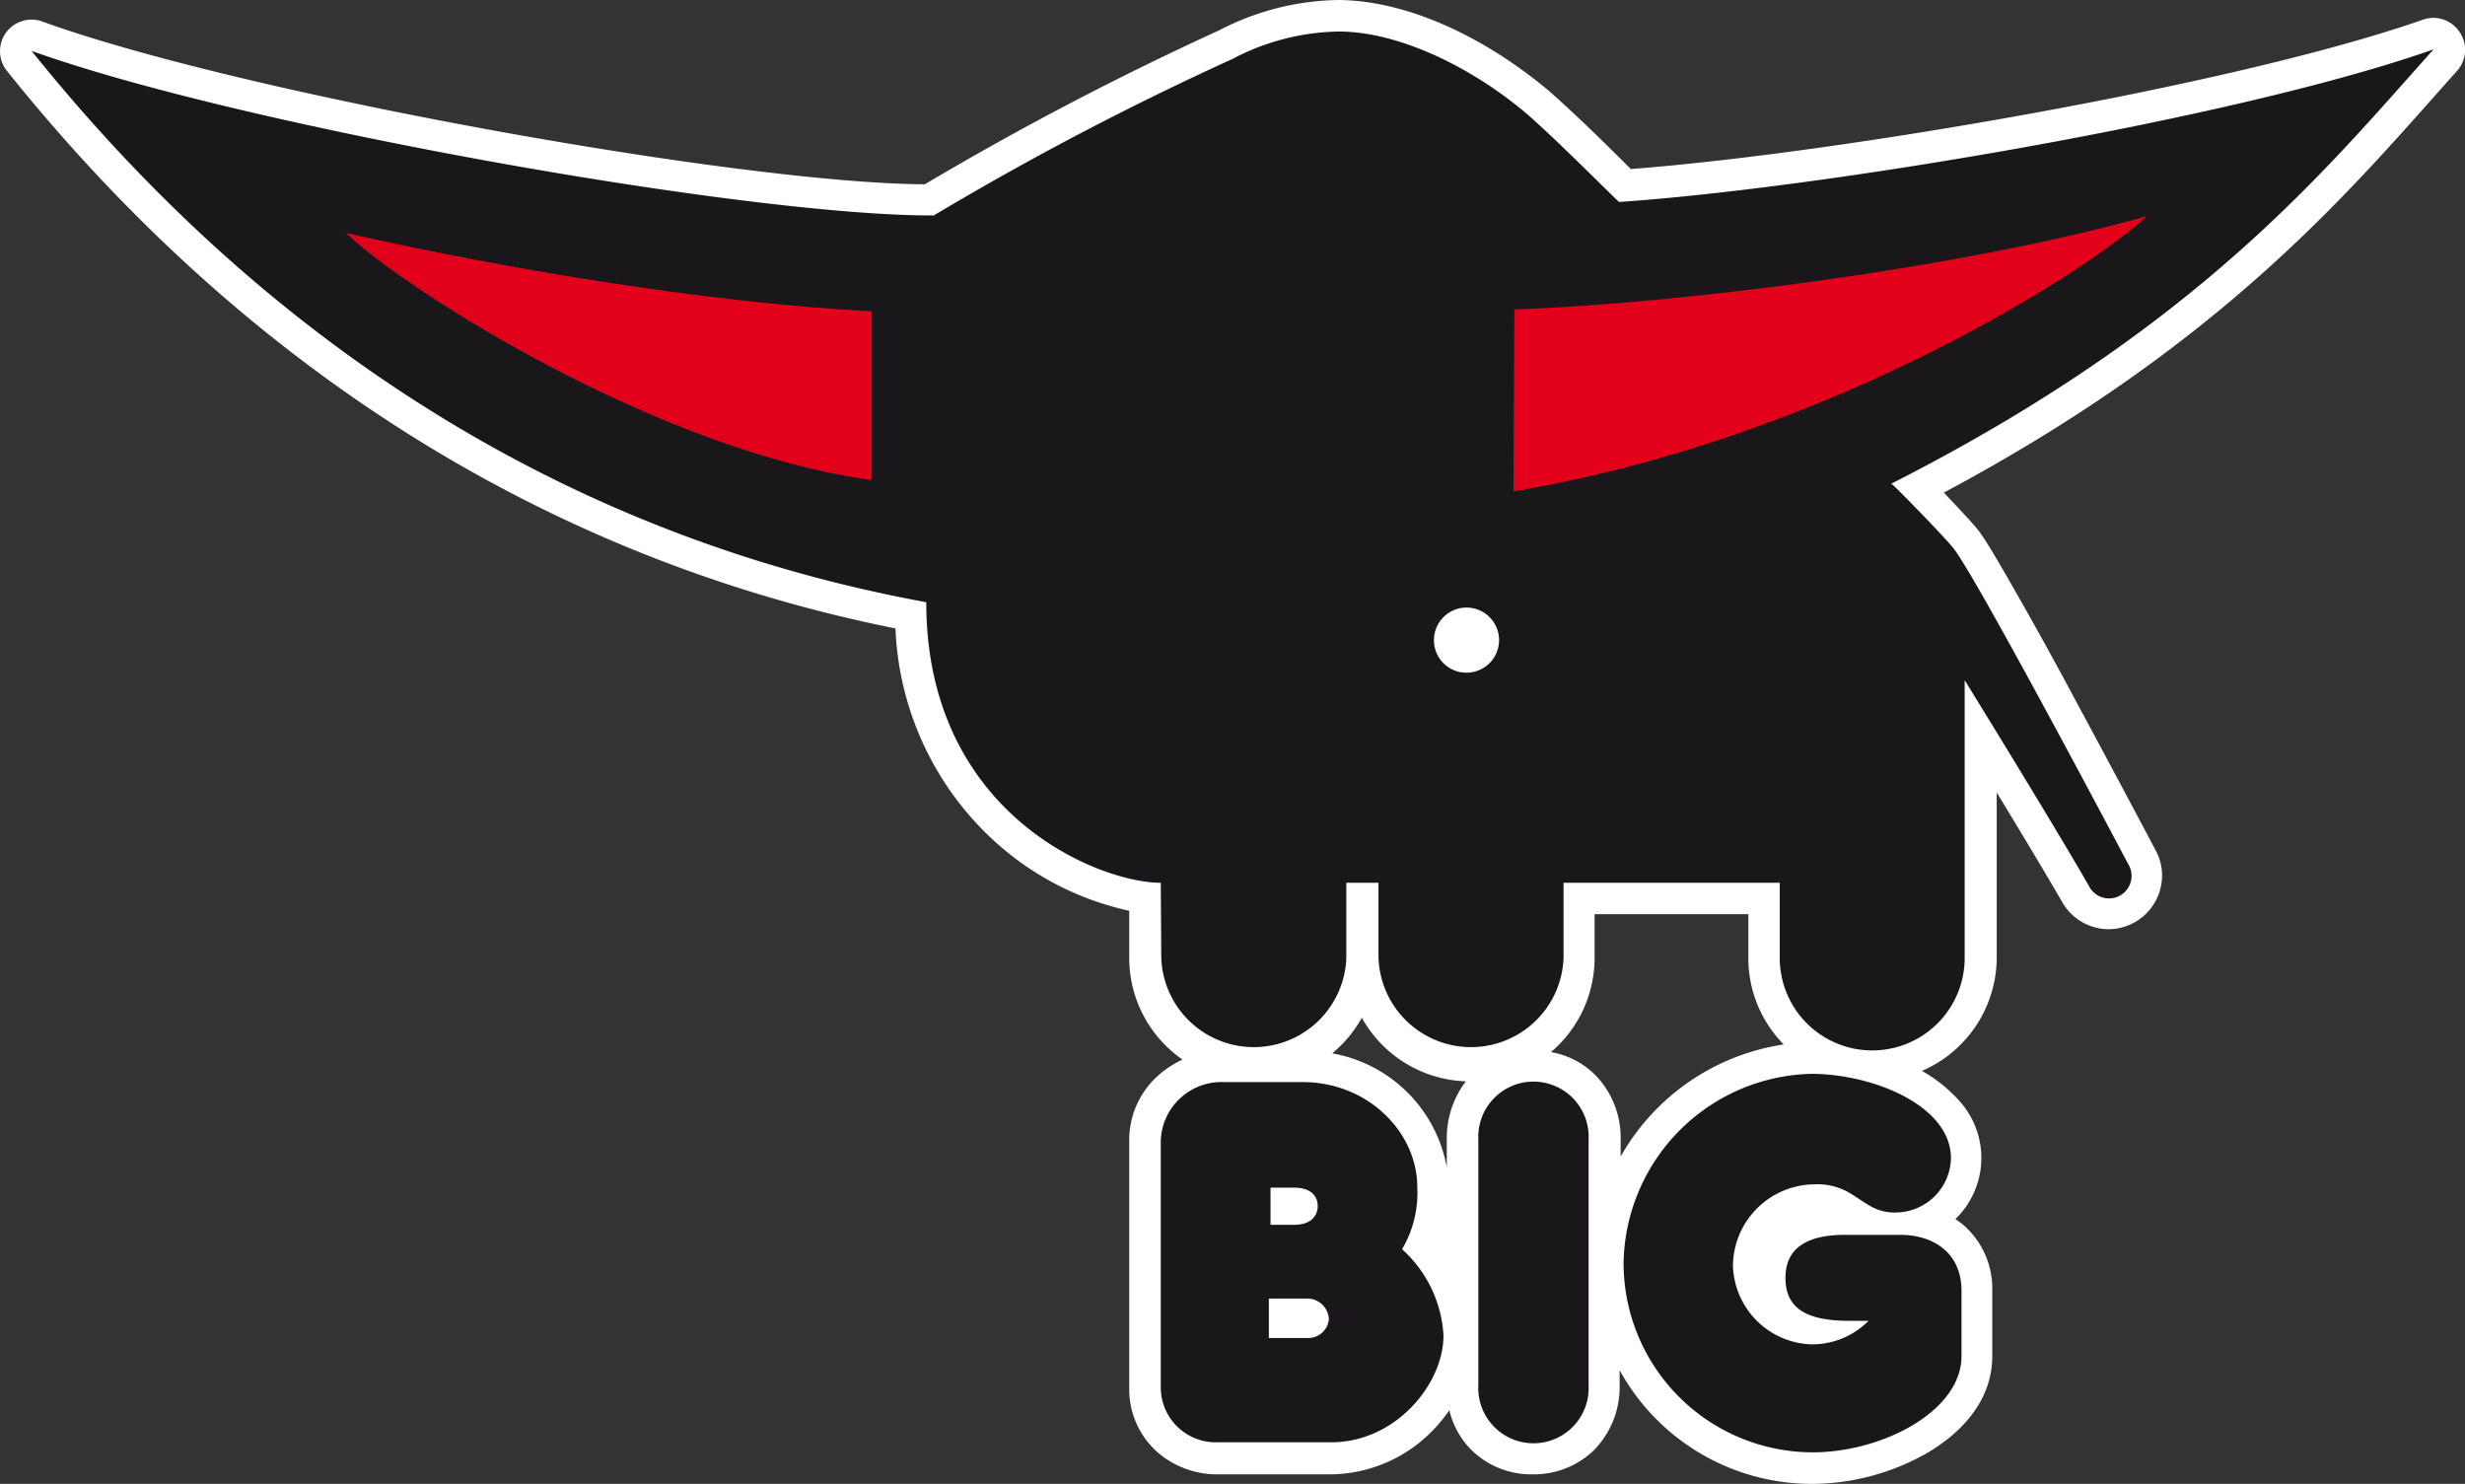
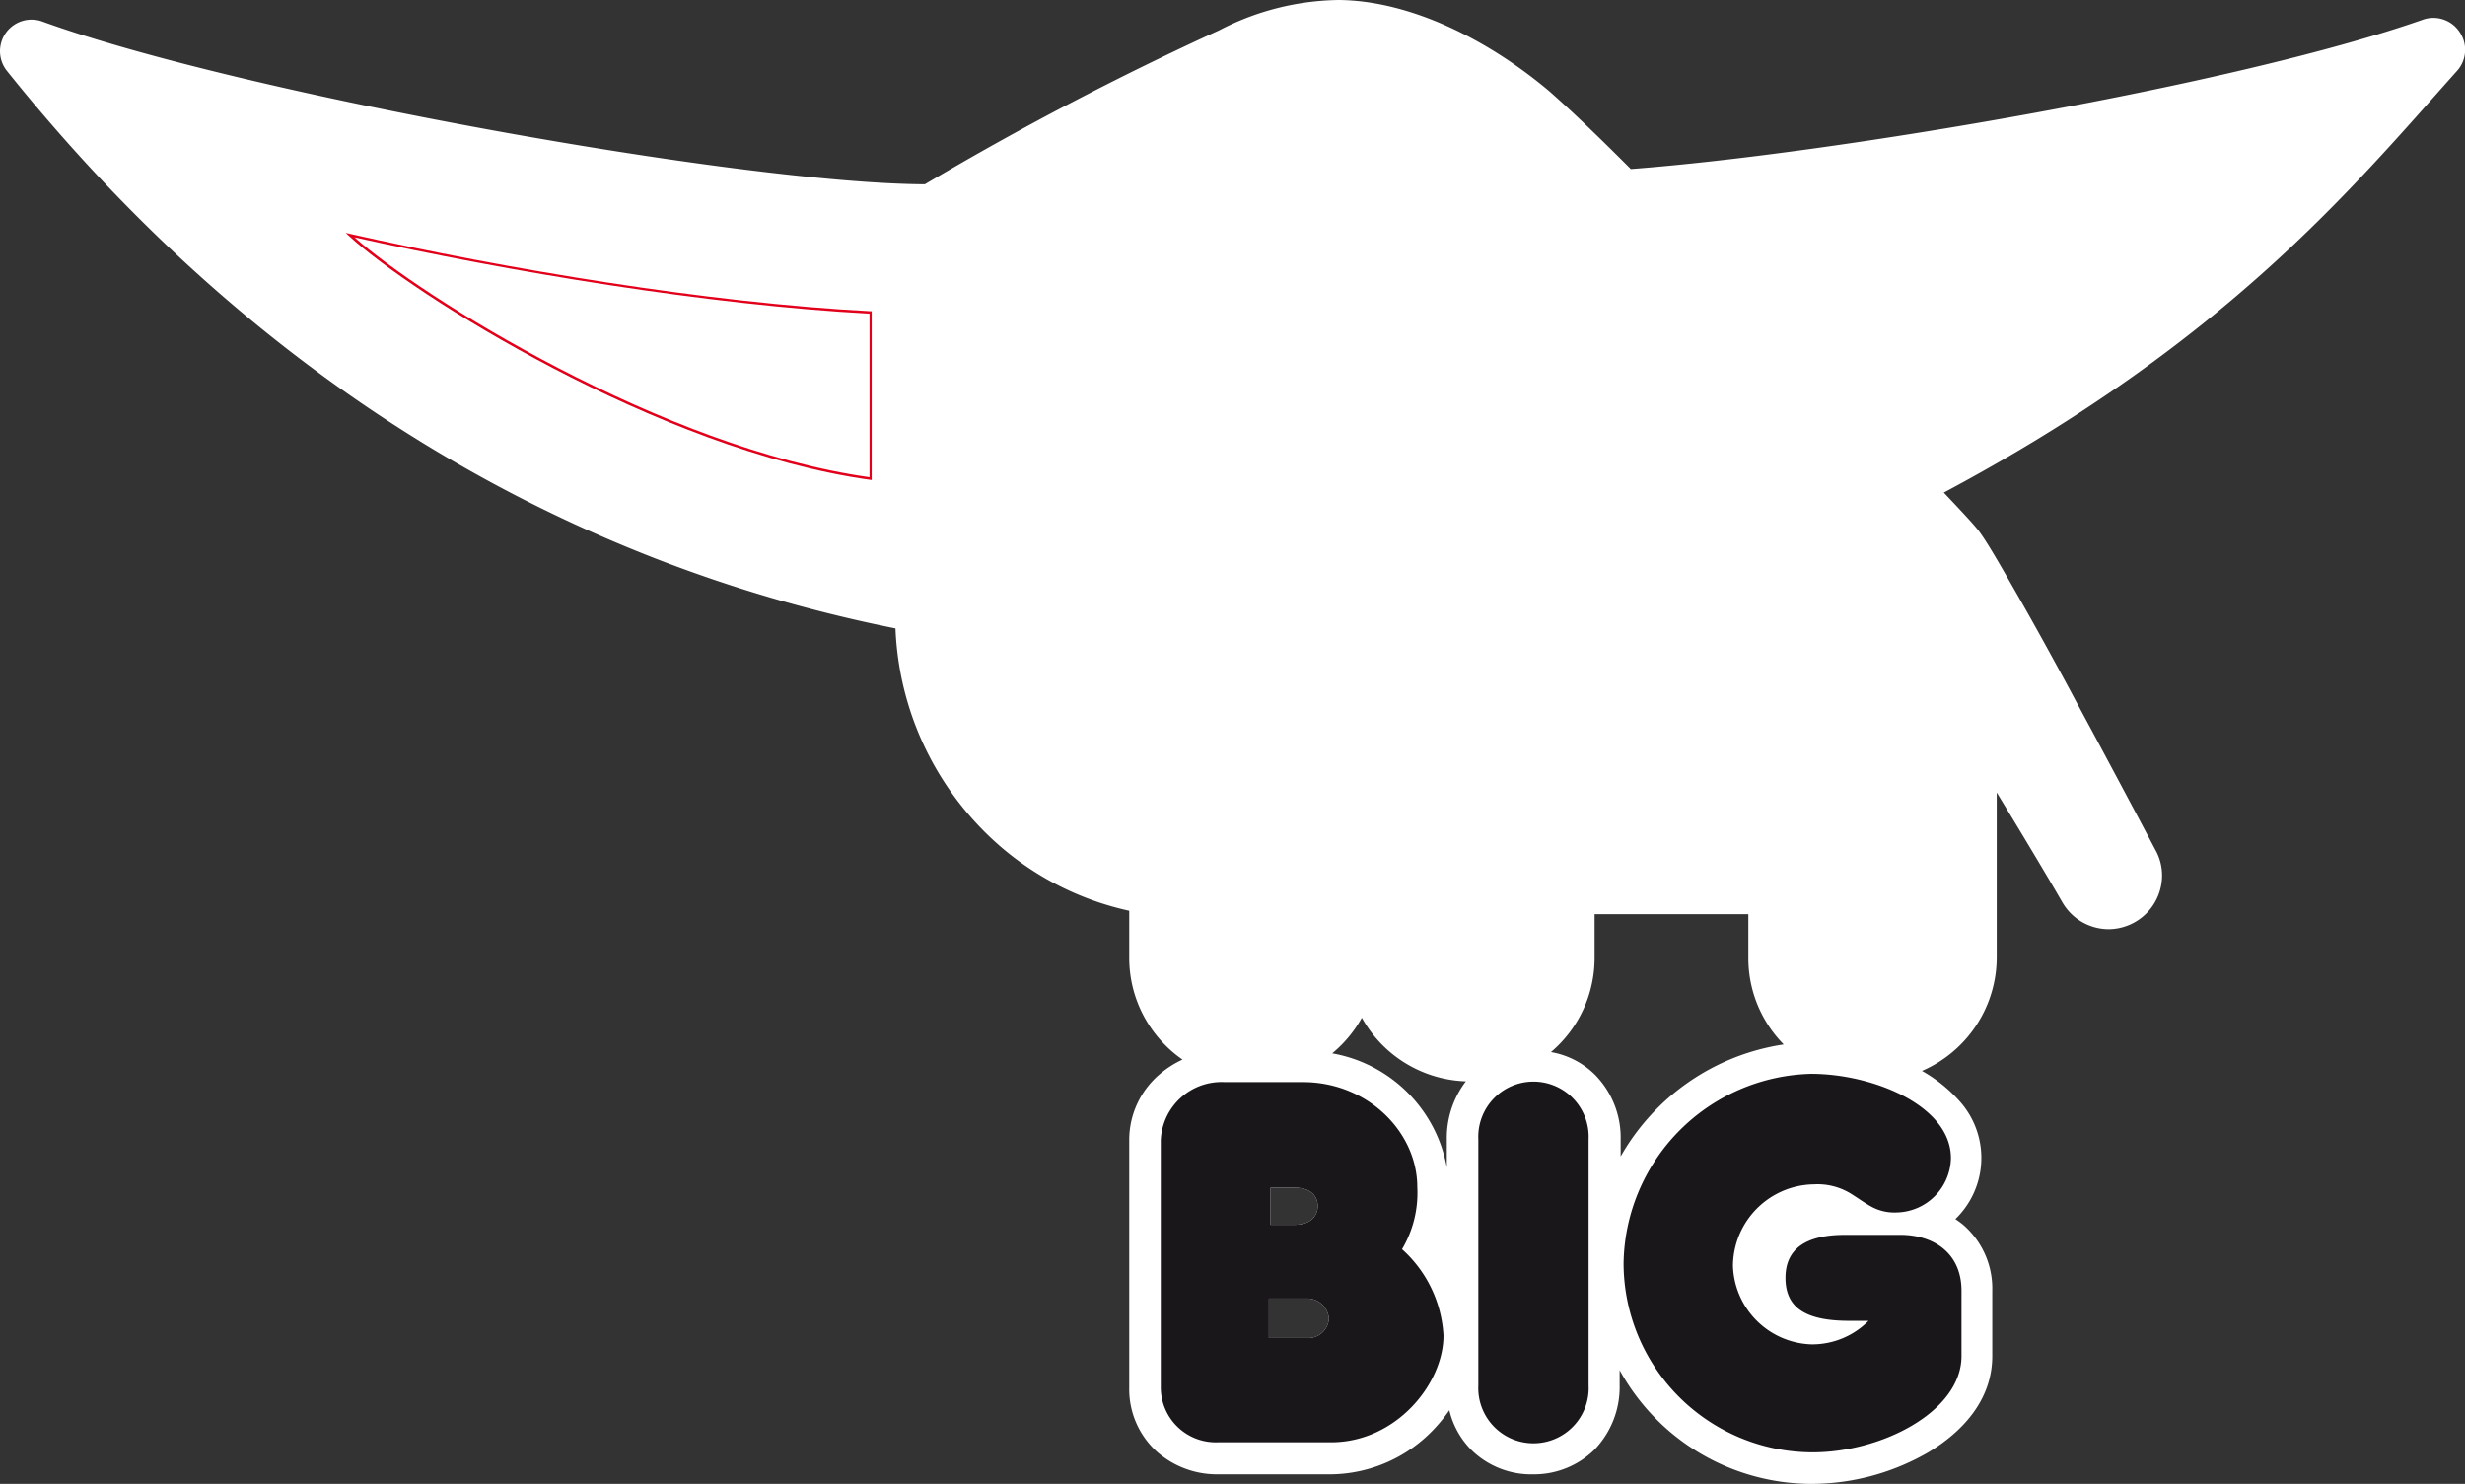
<svg xmlns="http://www.w3.org/2000/svg" viewBox="0 0 193.82 116.67">
  <rect x="0" y="0" width="193.82" height="116.67" fill="#333333" stroke="none" />
  <title>Ресурс 2</title>
  <g data-name="Слой 2">
    <g data-name="Ebene 1">
      <path d="M91.27 69.41c-4.86 0-18.44-5.4-18.44-22.06C55.65 44.19 27.47 35.13 2.48 4c16.4 5.9 56.37 13 70.94 12.94A239.4 239.4 0 0 1 96.94 4.62a18.39 18.39 0 0 1 8.34-2.14c4.76 0 10.6 2.88 14.91 6.59 2.35 2.09 4.83 4.6 7.11 6.81 16-1.09 48.59-6.55 64.05-12-8.6 9.6-18.59 21.94-42.64 34.15.11 0 4.26 4.26 4.93 5.13 1.94 2.52 13.7 24.78 13.7 24.78a1.77 1.77 0 1 1-3.1 1.7c-2.87-5-9.76-16.16-9.76-16.16v21.84a7.27 7.27 0 0 1-14.54 0v-5.91h-17v5.91a7.28 7.28 0 0 1-14.55 0v-5.91h-2.53v5.91a7.28 7.28 0 0 1-14.55 0zm33.64 39.52a4.34 4.34 0 1 1-8.67 0V89.59a4.34 4.34 0 1 1 8.67 0zm24.51-11.84c2.56 0 4.81 1.38 4.81 4.4v5.13c0 4.36-6.27 7.57-11.69 7.57a14.89 14.89 0 0 1-14.88-14.88 15.13 15.13 0 0 1 14.74-14.88c4.87 0 11 2.5 11 6.63a4.36 4.36 0 0 1-4.28 4.27 3.76 3.76 0 0 1-2-.47c-.49-.27-.93-.59-1.48-.94a5 5 0 0 0-3-.8 6.46 6.46 0 0 0-6.38 6.41 6.38 6.38 0 0 0 6.19 6.17 6.23 6.23 0 0 0 4.47-1.85h-1.53c-3.54 0-5-1.11-5-3.38s1.58-3.38 4.69-3.38zm-58.15-7.44a4.78 4.78 0 0 1 5-4.57h6.17c5.12 0 9 3.94 9 8.26a8.69 8.69 0 0 1-1.2 4.88 9.85 9.85 0 0 1 3.26 6.78c0 3.81-3.74 8.4-8.84 8.4h-8.94a4.32 4.32 0 0 1-4.45-4.34zm8.63 6.65h1.86c1.46 0 1.85-.85 1.85-1.47s-.36-1.45-1.85-1.45H99.9zm-.13 8.9h3a1.63 1.63 0 0 0 1.72-1.5 1.71 1.71 0 0 0-1.8-1.6h-2.92z" fill="#fff" />
      <g fill="#fff">
        <path d="M193.41 2.54a2.47 2.47 0 0 0-2.88-1c-14.66 5.15-46.22 10.53-62.3 11.75-2-2-4.24-4.2-6.4-6.11C117.12 3.21 111 .06 105.28 0a20.9 20.9 0 0 0-9.43 2.39 244.86 244.86 0 0 0-23.13 12.1c-14.53-.07-53.78-7.13-69.4-12.8A2.48 2.48 0 0 0 .55 5.58C25 36.08 52.74 45.87 70.41 49.41a23.94 23.94 0 0 0 8.2 17.1 23.05 23.05 0 0 0 10.18 5.1v3.7a9.72 9.72 0 0 0 4.19 8 7.7 7.7 0 0 0-1.77 1.13 6.78 6.78 0 0 0-2.42 5.21v19.46a6.62 6.62 0 0 0 2.21 5.06 7.13 7.13 0 0 0 4.68 1.75h8.94a11.3 11.3 0 0 0 8.11-3.53 12.67 12.67 0 0 0 1.23-1.51 6.59 6.59 0 0 0 1.73 3.12 6.72 6.72 0 0 0 4.85 1.92 6.78 6.78 0 0 0 4.81-1.92 7.08 7.08 0 0 0 2-5.07v-1.2a17.25 17.25 0 0 0 15.15 8.94 18.39 18.39 0 0 0 9.15-2.5c2.63-1.58 5-4.08 5-7.55v-5.13a6.62 6.62 0 0 0-2.36-5.25q-.27-.21-.54-.39a6.68 6.68 0 0 0 .47-9.11 11.51 11.51 0 0 0-3.1-2.54 9.74 9.74 0 0 0 5.88-8.89v-13c1.88 3.09 3.9 6.45 5.14 8.6a4.22 4.22 0 0 0 3.69 2.15 4.23 4.23 0 0 0 4.17-4.25 4.13 4.13 0 0 0-.53-2s-2.92-5.53-6.1-11.42c-1.6-3-3.25-6-4.64-8.43s-2.44-4.28-3.15-5.23c-.53-.67-1.61-1.8-2.74-3 22.24-11.86 32.16-24 40.32-33.12a2.47 2.47 0 0 0 .25-3.07zm-84.2 106.4a6.35 6.35 0 0 1-4.55 2h-8.94a2.17 2.17 0 0 1-1.41-.51 1.65 1.65 0 0 1-.56-1.34V89.65a1.78 1.78 0 0 1 .68-1.44 2.93 2.93 0 0 1 1.85-.66h6.17a6.81 6.81 0 0 1 4.7 1.83 5.54 5.54 0 0 1 1.8 4 6.55 6.55 0 0 1-.73 3.43 2.49 2.49 0 0 0 .49 3.41 6.39 6.39 0 0 1 1.56 2.1A6.91 6.91 0 0 1 111 105a6 6 0 0 1-1.79 3.94zm-4.46-26.12a9.84 9.84 0 0 0 2.33-2.8 9.74 9.74 0 0 0 8.18 5 7.35 7.35 0 0 0-1.5 4.56v2.2a11.12 11.12 0 0 0-9.01-8.96zm17.68 26.11a2.08 2.08 0 0 1-.51 1.57 2.2 2.2 0 0 1-2.69 0 2.15 2.15 0 0 1-.51-1.57V89.59a2.15 2.15 0 0 1 .51-1.57 2.2 2.2 0 0 1 2.69 0 2.07 2.07 0 0 1 .51 1.57zm5-18v-1.34a7.05 7.05 0 0 0-2-5.07 6.51 6.51 0 0 0-3.48-1.8 9.7 9.7 0 0 0 3.43-7.41v-3.43h12.09v3.43a9.67 9.67 0 0 0 2.78 6.81A17.76 17.76 0 0 0 127.39 91zm24.36 10.53v5.13c0 .89-.75 2.18-2.61 3.29a13.42 13.42 0 0 1-6.6 1.8 12.42 12.42 0 0 1-12.4-12.41 12.65 12.65 0 0 1 12.23-12.39 13.86 13.86 0 0 1 6.14 1.47 6.08 6.08 0 0 1 1.86 1.44 1.9 1.9 0 0 1 .49 1.24 1.74 1.74 0 0 1-.56 1.25 1.93 1.93 0 0 1-1.24.54c-.61 0-.49 0-.81-.17s-.7-.45-1.3-.84a7.52 7.52 0 0 0-4.35-1.2 9 9 0 0 0-6 2.36 8.72 8.72 0 0 0-2.89 6.53 8.49 8.49 0 0 0 2.82 6.27 8.84 8.84 0 0 0 5.85 2.38 9.54 9.54 0 0 0 3.49-.72 6.94 6.94 0 0 0 3-2.12 2.49 2.49 0 0 0-2-4h-1.53A4.72 4.72 0 0 1 143 101a1 1 0 0 1-.06-.48c0-.53 0-.38.15-.51a3.72 3.72 0 0 1 2-.39h4.32a2.84 2.84 0 0 1 1.79.51 1.61 1.61 0 0 1 .55 1.36zm-4.19-65.62a2.53 2.53 0 0 0-1.37 2.22.66.66 0 0 0 0 .14v.13a2.88 2.88 0 0 0 .11.49 1.79 1.79 0 0 0 .27.56 2.24 2.24 0 0 0 .34.42l.26.23c.64.59 4.14 4.23 4.43 4.64s1.42 2.25 2.76 4.64l1.07 1.91a2.48 2.48 0 0 0-3.47 2.29v21.8a4.79 4.79 0 1 1-9.58 0V69.4a2.46 2.46 0 0 0-2.47-2.47h-17a2.46 2.46 0 0 0-2.47 2.47v5.91a4.8 4.8 0 0 1-9.59 0V69.4a2.48 2.48 0 0 0-2.48-2.47h-2.53a2.46 2.46 0 0 0-2.48 2.47v5.91a4.8 4.8 0 0 1-9.59 0V69.4a2.52 2.52 0 0 0-.81-1.75 2.49 2.49 0 0 0-1.75-.72c-1.63 0-6-1.15-9.43-4.19S75.34 55 75.31 47.35a2.48 2.48 0 0 0-2-2.44C57.7 42 33 34.3 9.93 8.93 29 14.2 59.78 19.41 73.06 19.45h.36a2.44 2.44 0 0 0 1.29-.36c5.46-3.33 11.29-6.4 15.74-8.61S97.94 6.89 98 6.89l.23-.12h.09a16.15 16.15 0 0 1 7-1.76c3.78-.06 9.37 2.56 13.29 6 2.23 2 4.7 4.48 7 6.71a2.46 2.46 0 0 0 1.89.69c13.77-1 39-5 56.15-9.52-7.65 8.18-17.49 17.5-36.05 26.95zm.19 4.52a1.42 1.42 0 0 1-.42-.22 2.79 2.79 0 0 0 .34.18z" />
-         <path d="M99.9 98.78h1.86a4.44 4.44 0 0 0 3.24-1.25 3.9 3.9 0 0 0 0-5.39 4.47 4.47 0 0 0-3.26-1.24H99.9a2.48 2.48 0 0 0-2.48 2.48v2.92a2.48 2.48 0 0 0 2.48 2.48zm2.74.84h-2.87a2.48 2.48 0 0 0-2.48 2.48v3.11A2.46 2.46 0 0 0 98 107a2.49 2.49 0 0 0 1.75.72h3a4.22 4.22 0 0 0 3-1.27 3.9 3.9 0 0 0 1.12-2.71 4.08 4.08 0 0 0-1-2.67 4.27 4.27 0 0 0-3.23-1.45z" />
      </g>
-       <path d="M119.12 38.53c24.5-4.12 44.79-17.2 49.35-21.34C154 21.2 132.15 24 119.2 24.43zm0 .11zm-.12-14.4h.09c13-.46 35.26-3.26 49.7-7.33l.1.16c-4 3.85-24.69 17.48-49.86 21.68h-.11z" fill="#e2001a" />
-       <path d="M91.27 69.41c-4.86 0-18.44-5.4-18.44-22.06C55.65 44.19 27.47 35.13 2.48 4c16.4 5.9 56.37 13 70.94 12.94A239.4 239.4 0 0 1 96.94 4.62a18.39 18.39 0 0 1 8.34-2.14c4.76 0 10.6 2.88 14.91 6.59 2.35 2.09 4.83 4.6 7.11 6.81 16-1.09 48.59-6.55 64.05-12-8.6 9.6-18.59 21.94-42.64 34.15.11 0 4.26 4.26 4.93 5.13 1.94 2.52 13.7 24.78 13.7 24.78a1.77 1.77 0 1 1-3.1 1.7c-2.87-5-9.76-16.16-9.76-16.16v21.84a7.27 7.27 0 0 1-14.54 0v-5.91h-17v5.91a7.28 7.28 0 0 1-14.55 0v-5.91h-2.53v5.91a7.28 7.28 0 0 1-14.55 0z" fill="#1a171b" />
      <path d="M112.75 50.32a2.56 2.56 0 1 1 2.56 2.57 2.55 2.55 0 0 1-2.56-2.57" fill="#fff" />
-       <path d="M119 38.63l.07-14.3c13-.46 35.26-3.26 49.71-7.33-3.95 3.82-24.65 17.44-49.78 21.63M27.59 18.49c12.16 2.75 28.12 5.41 40.89 6.08v13c-16.6-2.29-36.1-14.68-40.87-19.13" fill="#e2001a" />
      <path d="M68.37 37.51V24.66c-12.65-.68-28.39-3.3-40.5-6 5.17 4.62 24.23 16.58 40.48 18.86m.09.21c-16.65-2.3-36.17-14.7-41-19.18l.06-.07-.06.07-.26-.24.35.08c12.17 2.75 28.14 5.42 40.92 6.08h.09v13.27z" fill="#e2001a" />
      <path d="M124.91 108.93a4.34 4.34 0 1 1-8.67 0V89.59a4.34 4.34 0 1 1 8.67 0zm24.51-11.84c2.56 0 4.81 1.38 4.81 4.4v5.13c0 4.36-6.27 7.57-11.69 7.57a14.89 14.89 0 0 1-14.88-14.88 15.13 15.13 0 0 1 14.74-14.88c4.87 0 11 2.5 11 6.63a4.36 4.36 0 0 1-4.28 4.27 3.76 3.76 0 0 1-2-.47c-.49-.27-.93-.59-1.48-.94a5 5 0 0 0-3-.8 6.46 6.46 0 0 0-6.38 6.41 6.38 6.38 0 0 0 6.19 6.17 6.23 6.23 0 0 0 4.47-1.85h-1.53c-3.54 0-5-1.11-5-3.38s1.58-3.38 4.69-3.38zm-58.15-7.44a4.78 4.78 0 0 1 5-4.57h6.17c5.12 0 9 3.94 9 8.26a8.69 8.69 0 0 1-1.2 4.88 9.85 9.85 0 0 1 3.26 6.78c0 3.81-3.74 8.4-8.84 8.4h-8.94a4.32 4.32 0 0 1-4.45-4.34zm8.63 6.65h1.86c1.46 0 1.85-.85 1.85-1.47s-.36-1.45-1.85-1.45H99.9zm-.13 8.9h3a1.63 1.63 0 0 0 1.72-1.5 1.71 1.71 0 0 0-1.8-1.6h-2.92z" fill="#1a171b" />
    </g>
  </g>
</svg>